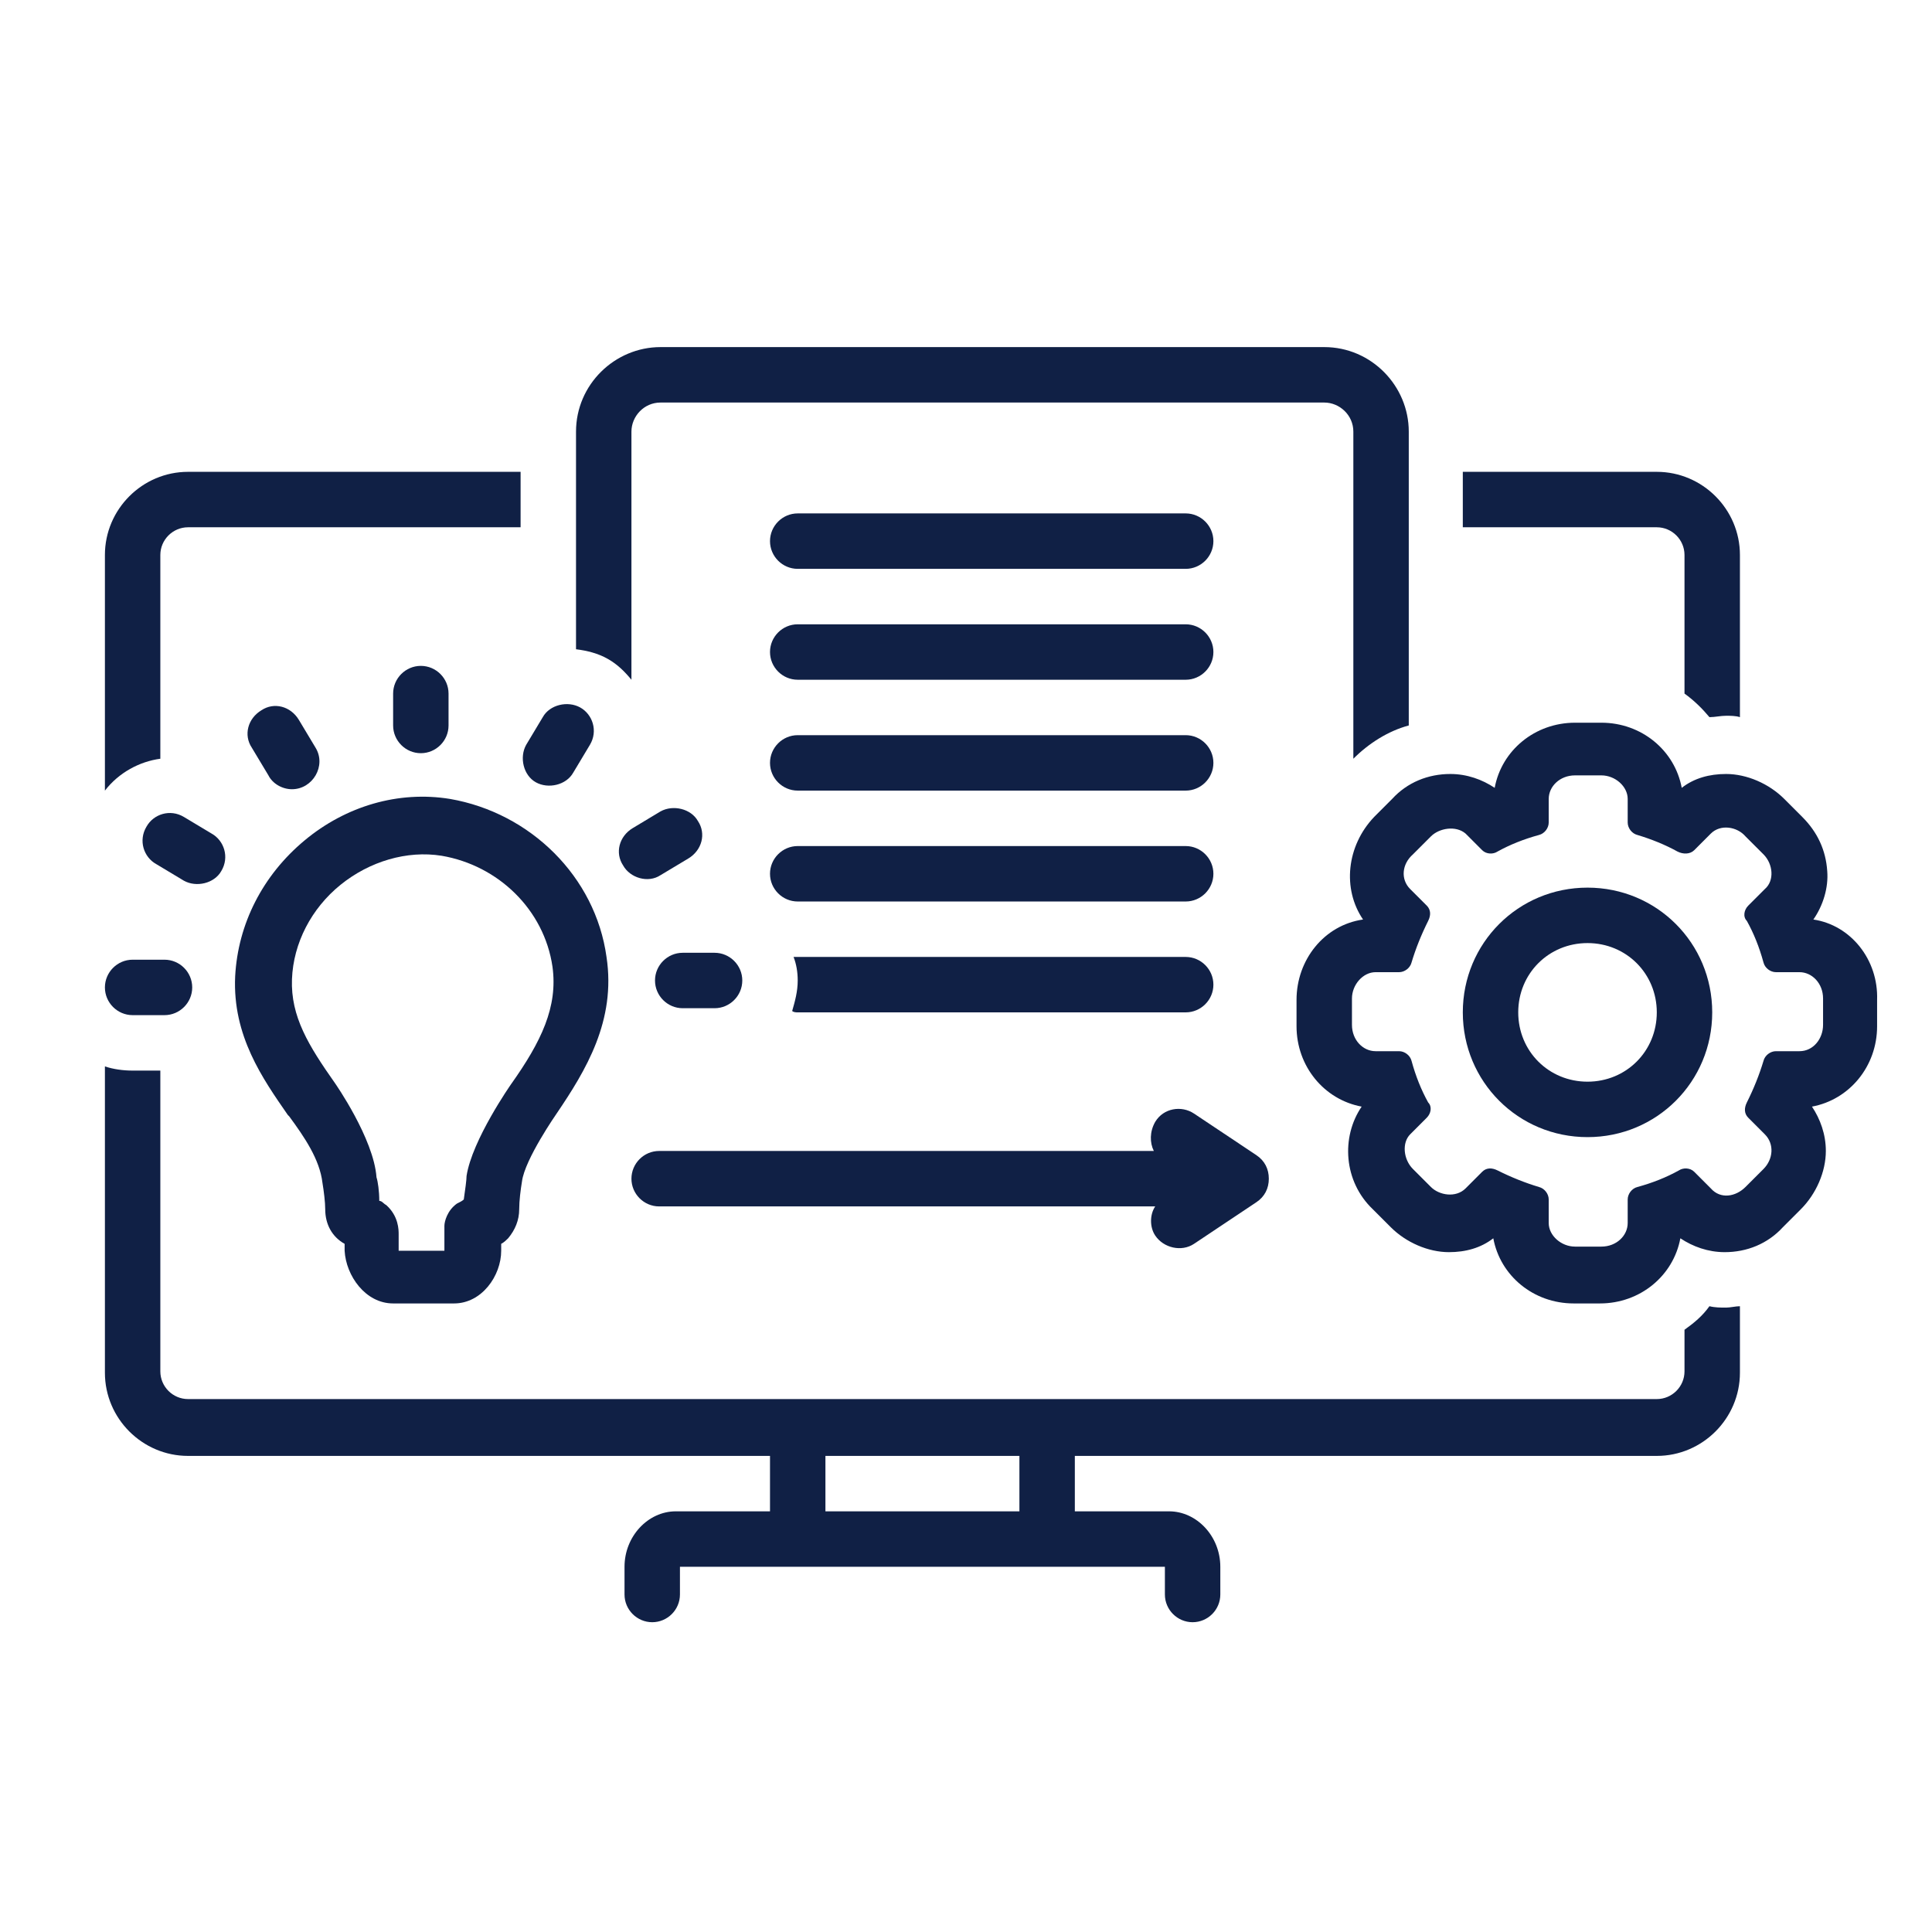
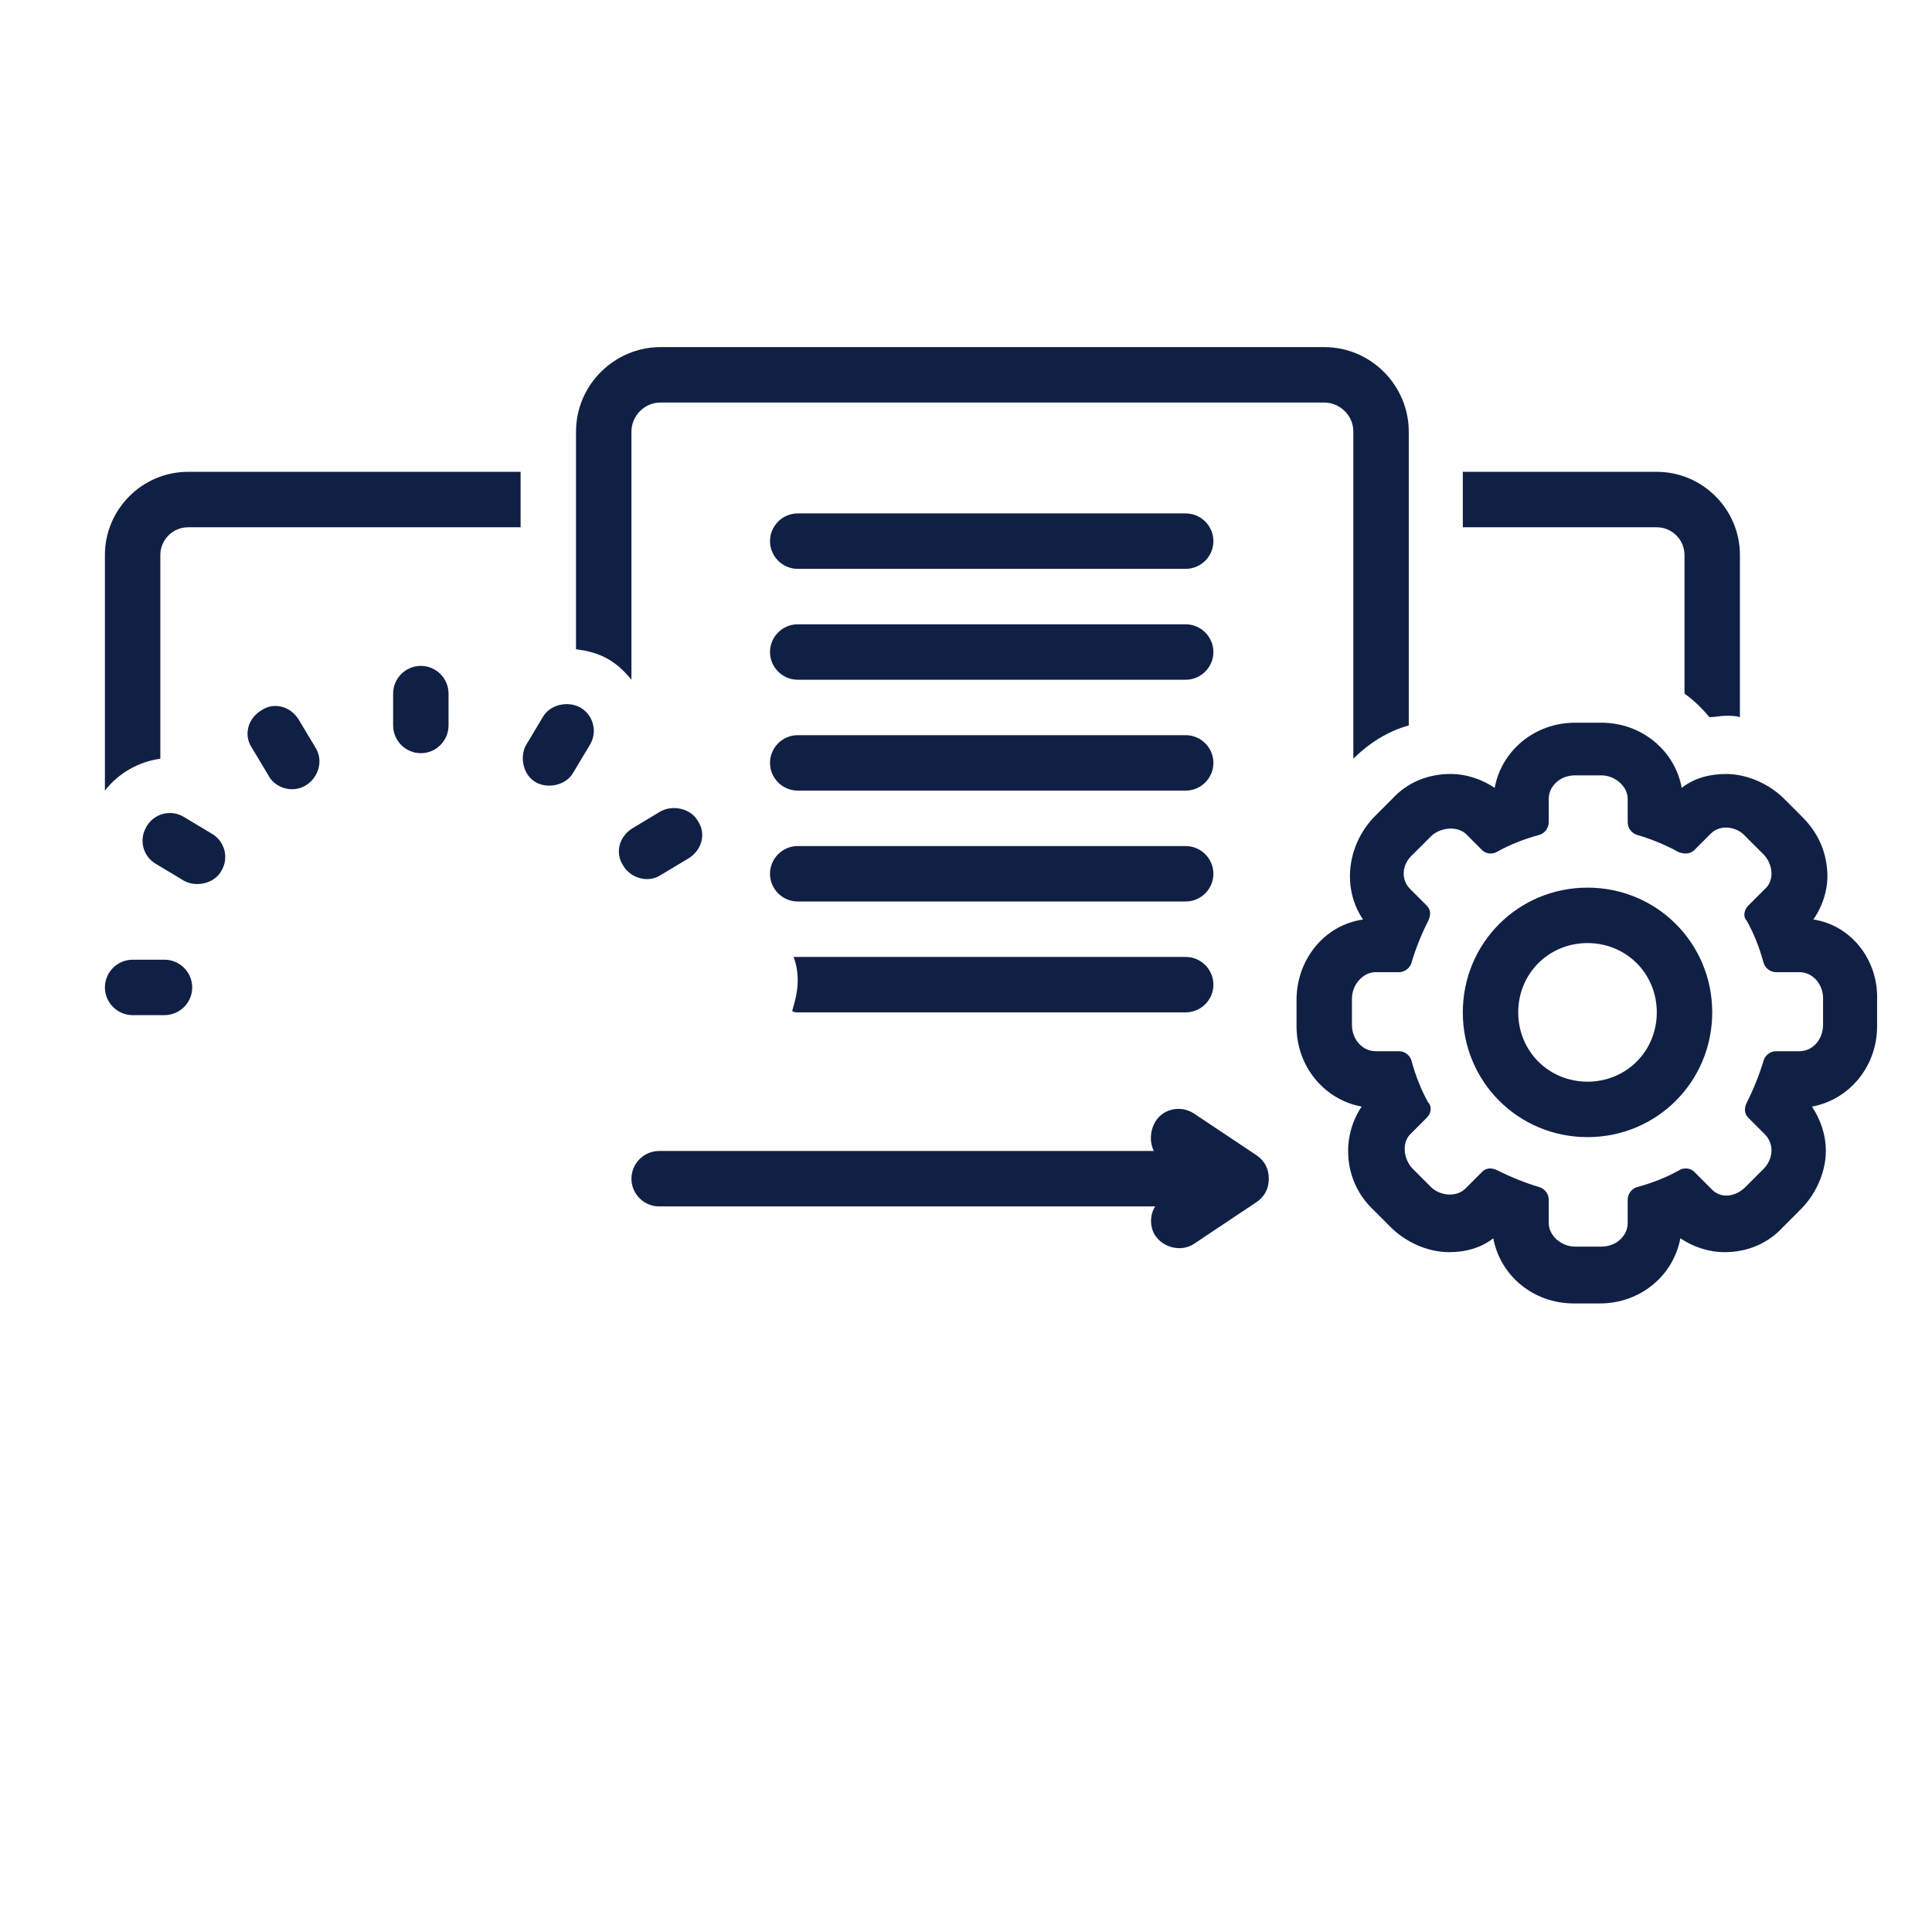
<svg xmlns="http://www.w3.org/2000/svg" width="500" zoomAndPan="magnify" viewBox="0 0 375 375" height="500" preserveAspectRatio="xMidYMid meet" version="1.0">
  <defs>
    <clipPath id="74b92b3db8">
      <path d="M 251 140 L 364.613 140 L 364.613 253 L 251 253 Z M 251 140 " clip-rule="nonzero" />
    </clipPath>
    <clipPath id="955f053f6d">
      <path d="M 20.363 186 L 38 186 L 38 198 L 20.363 198 Z M 20.363 186 " clip-rule="nonzero" />
    </clipPath>
    <clipPath id="bf72a00319">
      <path d="M 20.363 206 L 338 206 L 338 314.871 L 20.363 314.871 Z M 20.363 206 " clip-rule="nonzero" />
    </clipPath>
    <clipPath id="cd6e48bd24">
      <path d="M 111 67.371 L 274 67.371 L 274 148 L 111 148 Z M 111 67.371 " clip-rule="nonzero" />
    </clipPath>
    <clipPath id="cf5cb81a9e">
      <path d="M 20.363 91 L 102 91 L 102 154 L 20.363 154 Z M 20.363 91 " clip-rule="nonzero" />
    </clipPath>
  </defs>
  <path fill="#102045" d="M 154.836 110.414 L 230.141 110.414 C 233.098 110.414 235.52 107.992 235.52 105.035 C 235.52 102.074 233.098 99.652 230.141 99.652 L 154.836 99.652 C 151.879 99.652 149.457 102.074 149.457 105.035 C 149.457 107.992 151.879 110.414 154.836 110.414 Z M 154.836 110.414 " fill-opacity="1" fill-rule="nonzero" />
  <path fill="#102045" d="M 154.836 131.938 L 230.141 131.938 C 233.098 131.938 235.52 129.516 235.52 126.555 C 235.52 123.598 233.098 121.176 230.141 121.176 L 154.836 121.176 C 151.879 121.176 149.457 123.598 149.457 126.555 C 149.457 129.516 151.879 131.938 154.836 131.938 Z M 154.836 131.938 " fill-opacity="1" fill-rule="nonzero" />
  <path fill="#102045" d="M 154.836 153.457 L 230.141 153.457 C 233.098 153.457 235.52 151.035 235.52 148.078 C 235.52 145.117 233.098 142.695 230.141 142.695 L 154.836 142.695 C 151.879 142.695 149.457 145.117 149.457 148.078 C 149.457 151.035 151.879 153.457 154.836 153.457 Z M 154.836 153.457 " fill-opacity="1" fill-rule="nonzero" />
  <path fill="#102045" d="M 154.836 174.98 L 230.141 174.98 C 233.098 174.98 235.52 172.559 235.52 169.598 C 235.52 166.641 233.098 164.219 230.141 164.219 L 154.836 164.219 C 151.879 164.219 149.457 166.641 149.457 169.598 C 149.457 172.559 151.879 174.98 154.836 174.98 Z M 154.836 174.98 " fill-opacity="1" fill-rule="nonzero" />
  <g clip-path="url(#74b92b3db8)">
    <path fill="#102045" d="M 351.973 178.477 C 353.855 175.785 354.93 172.289 354.664 169.062 C 354.395 165.027 352.781 161.527 349.82 158.57 L 346.324 155.07 C 343.367 152.113 339.062 150.23 335.031 150.23 C 331.801 150.23 328.844 151.035 326.422 152.918 C 325.078 145.656 318.625 140.277 310.824 140.277 L 305.715 140.277 C 297.914 140.277 291.461 145.656 290.117 152.918 C 287.695 151.305 284.738 150.23 281.508 150.23 C 277.207 150.23 273.172 151.844 270.215 155.07 L 266.719 158.57 C 261.34 164.219 260.531 172.559 264.566 178.477 C 257.035 179.555 251.656 186.277 251.656 194.082 L 251.656 199.191 C 251.656 206.992 257.035 213.449 264.297 214.793 C 260.262 220.715 260.801 229.32 266.449 234.703 L 269.945 238.199 C 272.902 241.16 277.207 243.043 281.242 243.043 C 284.469 243.043 287.426 242.234 289.848 240.352 C 291.191 247.617 297.645 252.996 305.445 252.996 L 310.555 252.996 C 318.355 252.996 324.809 247.617 326.156 240.352 C 328.574 241.965 331.535 243.043 334.762 243.043 C 339.062 243.043 343.098 241.43 346.055 238.199 L 349.551 234.703 C 352.512 231.742 354.395 227.438 354.395 223.402 C 354.395 220.176 353.316 217.215 351.703 214.793 C 358.965 213.449 364.344 206.992 364.344 199.191 L 364.344 194.082 C 364.613 186.277 359.234 179.555 351.973 178.477 Z M 353.855 198.922 C 353.855 201.613 351.973 204.035 349.285 204.035 L 344.711 204.035 C 343.637 204.035 342.559 204.84 342.293 205.918 C 341.484 208.605 340.41 211.297 339.062 213.988 C 338.527 215.062 338.527 216.141 339.332 216.945 L 342.559 220.176 C 344.441 222.059 344.172 225.02 342.293 226.902 L 338.793 230.398 C 336.914 232.281 333.953 232.82 332.07 230.668 C 332.07 230.668 328.844 227.438 328.844 227.438 C 328.035 226.633 326.691 226.633 325.887 227.168 C 323.465 228.516 320.777 229.59 317.816 230.398 C 316.742 230.668 315.934 231.742 315.934 232.82 L 315.934 237.395 C 315.934 239.812 313.781 241.965 310.824 241.965 L 305.715 241.965 C 303.023 241.965 300.605 239.812 300.605 237.395 L 300.605 232.82 C 300.605 231.742 299.797 230.668 298.723 230.398 C 296.031 229.59 293.344 228.516 290.652 227.168 C 289.578 226.633 288.504 226.633 287.695 227.438 C 287.695 227.438 284.469 230.668 284.469 230.668 C 282.586 232.551 279.359 232.012 277.746 230.398 L 274.25 226.902 C 272.367 225.02 272.098 221.789 273.711 220.176 L 276.938 216.945 C 277.746 216.141 278.012 214.793 277.207 213.988 C 275.863 211.566 274.785 208.875 273.98 205.918 C 273.711 204.84 272.633 204.035 271.559 204.035 L 266.988 204.035 C 264.566 204.035 262.414 201.883 262.414 198.922 L 262.414 193.812 C 262.414 191.121 264.566 188.699 266.988 188.699 L 271.559 188.699 C 272.633 188.699 273.711 187.895 273.98 186.816 C 274.785 184.125 275.863 181.438 277.207 178.746 C 277.746 177.668 277.746 176.594 276.938 175.785 L 273.711 172.559 C 271.828 170.676 272.098 167.715 274.25 165.832 C 274.25 165.832 277.746 162.336 277.746 162.336 C 279.359 160.723 282.586 160.184 284.469 161.797 C 284.469 161.797 287.695 165.027 287.695 165.027 C 288.504 165.832 289.848 165.832 290.652 165.293 C 293.074 163.949 295.762 162.875 298.723 162.066 C 299.797 161.797 300.605 160.723 300.605 159.645 L 300.605 155.07 C 300.605 152.652 302.758 150.5 305.715 150.5 L 310.824 150.5 C 313.516 150.5 315.934 152.652 315.934 155.07 L 315.934 159.645 C 315.934 160.723 316.742 161.797 317.816 162.066 C 320.508 162.875 323.195 163.949 325.617 165.293 C 326.691 165.832 328.035 165.832 328.844 165.027 C 328.844 165.027 332.07 161.797 332.07 161.797 C 333.953 159.914 337.18 160.453 338.793 162.336 L 342.293 165.832 C 344.172 167.715 344.441 170.945 342.559 172.559 L 339.332 175.785 C 338.527 176.594 338.258 177.938 339.062 178.746 C 340.41 181.168 341.484 183.855 342.293 186.816 C 342.559 187.895 343.637 188.699 344.711 188.699 L 349.285 188.699 C 351.703 188.699 353.855 190.852 353.855 193.812 Z M 353.855 198.922 " fill-opacity="1" fill-rule="nonzero" />
  </g>
  <path fill="#102045" d="M 308.137 172.289 C 294.688 172.289 283.93 183.051 283.93 196.5 C 283.93 209.953 294.688 220.715 308.137 220.715 C 321.582 220.715 332.34 209.953 332.34 196.5 C 332.34 183.051 321.582 172.289 308.137 172.289 Z M 308.137 209.953 C 300.605 209.953 294.688 204.035 294.688 196.5 C 294.688 188.969 300.605 183.051 308.137 183.051 C 315.664 183.051 321.582 188.969 321.582 196.5 C 321.582 204.035 315.664 209.953 308.137 209.953 Z M 308.137 209.953 " fill-opacity="1" fill-rule="nonzero" />
-   <path fill="#102045" d="M 76.305 252.996 L 88.137 252.996 C 93.516 252.996 97.281 247.617 97.281 242.773 L 97.281 241.43 C 97.82 241.16 98.359 240.621 98.629 240.352 C 99.973 238.738 100.777 236.855 100.777 234.703 C 100.777 233.09 101.047 230.938 101.316 229.32 C 101.855 225.02 108.039 216.141 108.039 216.141 C 113.688 207.801 119.605 198.117 117.723 185.742 C 115.57 170.137 102.93 157.762 87.332 155.07 C 77.379 153.457 67.16 156.418 59.094 163.145 C 51.023 169.867 46.184 179.285 45.645 189.508 C 45.105 201.074 51.023 209.414 55.863 216.41 L 56.133 216.68 C 59.094 220.715 62.051 225.02 62.59 229.59 C 62.859 231.207 63.125 233.355 63.125 234.703 C 63.125 237.66 64.473 240.082 66.891 241.43 L 66.891 242.773 C 67.16 247.617 70.926 252.996 76.305 252.996 Z M 65.008 210.223 C 59.898 202.957 56.402 197.309 56.672 190.043 C 56.941 183.051 60.438 176.324 66.086 171.75 C 71.734 167.18 78.996 165.027 85.719 166.102 C 96.746 167.984 105.621 176.594 107.234 187.625 C 108.309 195.426 105.082 202.152 99.164 210.492 C 99.164 210.492 91.637 221.25 90.559 228.246 C 90.559 229.055 90.289 230.938 90.02 232.82 C 89.754 233.09 89.215 233.355 88.676 233.625 C 86.793 234.973 86.258 237.125 86.258 237.93 C 86.258 238.199 86.258 238.469 86.258 238.738 L 86.258 242.773 L 77.379 242.773 L 77.379 239.543 C 77.379 238.738 77.379 236.047 74.961 233.895 C 74.422 233.625 74.152 233.09 73.617 233.09 C 73.617 231.207 73.348 229.32 73.078 228.516 C 72.539 220.98 65.008 210.223 65.008 210.223 Z M 65.008 210.223 " fill-opacity="1" fill-rule="nonzero" />
  <path fill="#102045" d="M 87.062 140.812 L 87.062 134.625 C 87.062 131.668 84.641 129.246 81.684 129.246 C 78.727 129.246 76.305 131.668 76.305 134.625 L 76.305 140.812 C 76.305 143.773 78.727 146.195 81.684 146.195 C 84.641 146.195 87.062 143.773 87.062 140.812 Z M 87.062 140.812 " fill-opacity="1" fill-rule="nonzero" />
  <path fill="#102045" d="M 56.672 153.188 C 60.707 153.188 63.395 148.617 61.242 145.117 L 58.016 139.738 C 56.402 137.047 53.176 136.242 50.754 137.855 C 48.066 139.469 47.258 142.695 48.871 145.117 C 48.871 145.117 52.102 150.5 52.102 150.5 C 52.906 152.113 54.789 153.188 56.672 153.188 Z M 56.672 153.188 " fill-opacity="1" fill-rule="nonzero" />
  <path fill="#102045" d="M 35.695 158.57 C 33.004 156.957 29.777 158.031 28.434 160.453 C 26.82 163.145 27.895 166.371 30.316 167.715 C 30.316 167.715 35.695 170.945 35.695 170.945 C 38.113 172.289 41.609 171.48 42.957 169.062 C 44.57 166.371 43.492 163.145 41.074 161.797 Z M 35.695 158.57 " fill-opacity="1" fill-rule="nonzero" />
  <g clip-path="url(#955f053f6d)">
    <path fill="#102045" d="M 25.742 197.039 L 31.93 197.039 C 34.887 197.039 37.309 194.617 37.309 191.66 C 37.309 188.699 34.887 186.277 31.93 186.277 L 25.742 186.277 C 22.785 186.277 20.363 188.699 20.363 191.66 C 20.363 194.617 22.785 197.039 25.742 197.039 Z M 25.742 197.039 " fill-opacity="1" fill-rule="nonzero" />
  </g>
-   <path fill="#102045" d="M 127.137 190.312 C 127.137 193.273 129.555 195.695 132.516 195.695 L 138.699 195.695 C 141.66 195.695 144.078 193.273 144.078 190.312 C 144.078 187.355 141.66 184.934 138.699 184.934 L 132.516 184.934 C 129.555 184.934 127.137 187.355 127.137 190.312 Z M 127.137 190.312 " fill-opacity="1" fill-rule="nonzero" />
  <path fill="#102045" d="M 128.211 157.492 L 122.832 160.723 C 120.145 162.336 119.336 165.562 120.949 167.984 C 122.293 170.406 125.789 171.48 128.211 169.867 L 133.59 166.641 C 136.281 165.027 137.086 161.797 135.473 159.375 C 134.129 156.957 130.633 156.148 128.211 157.492 Z M 128.211 157.492 " fill-opacity="1" fill-rule="nonzero" />
  <path fill="#102045" d="M 104.008 151.844 C 106.426 153.188 109.922 152.383 111.27 149.961 L 114.496 144.582 C 116.109 141.891 115.031 138.66 112.613 137.316 C 110.191 135.973 106.695 136.777 105.352 139.199 L 102.125 144.582 C 100.777 147 101.586 150.5 104.008 151.844 Z M 104.008 151.844 " fill-opacity="1" fill-rule="nonzero" />
  <path fill="#102045" d="M 224.223 239.812 C 225.84 242.234 229.336 243.043 231.754 241.43 L 243.855 233.355 C 245.473 232.281 246.277 230.668 246.277 228.785 C 246.277 226.902 245.473 225.285 243.855 224.211 L 231.754 216.141 C 229.336 214.527 225.84 215.062 224.223 217.754 C 223.148 219.637 223.148 221.789 223.957 223.402 L 127.941 223.402 C 124.984 223.402 122.562 225.824 122.562 228.785 C 122.562 231.742 124.984 234.164 127.941 234.164 L 224.223 234.164 C 223.148 235.777 223.148 238.199 224.223 239.812 Z M 224.223 239.812 " fill-opacity="1" fill-rule="nonzero" />
  <path fill="#102045" d="M 154.836 196.5 L 230.141 196.5 C 233.098 196.5 235.52 194.082 235.52 191.121 C 235.52 188.16 233.098 185.742 230.141 185.742 L 154.836 185.742 C 154.566 185.742 154.301 185.742 154.031 185.742 C 154.566 187.086 154.836 188.699 154.836 190.312 C 154.836 192.465 154.301 194.348 153.762 196.23 C 154.031 196.5 154.566 196.5 154.836 196.5 Z M 154.836 196.5 " fill-opacity="1" fill-rule="nonzero" />
  <g clip-path="url(#bf72a00319)">
-     <path fill="#102045" d="M 331.801 253.535 C 330.457 255.418 328.844 256.762 326.961 258.105 L 326.961 266.18 C 326.961 269.137 324.539 271.559 321.582 271.559 L 36.5 271.559 C 33.543 271.559 31.121 269.137 31.121 266.18 L 31.121 207.801 L 25.742 207.801 C 23.859 207.801 21.977 207.531 20.363 206.992 L 20.363 266.445 C 20.363 275.324 27.625 282.59 36.5 282.59 L 149.457 282.59 L 149.457 293.348 L 131.168 293.348 C 125.789 293.348 121.219 298.191 121.219 304.109 L 121.219 309.492 C 121.219 312.449 123.641 314.871 126.598 314.871 C 129.555 314.871 131.977 312.449 131.977 309.492 L 131.977 304.109 L 226.105 304.109 L 226.105 309.492 C 226.105 312.449 228.527 314.871 231.484 314.871 C 234.445 314.871 236.863 312.449 236.863 309.492 L 236.863 304.109 C 236.863 298.191 232.293 293.348 226.914 293.348 L 208.625 293.348 L 208.625 282.59 L 321.582 282.59 C 330.457 282.59 337.719 275.324 337.719 266.445 L 337.719 253.535 C 336.914 253.535 335.836 253.805 335.031 253.805 C 333.953 253.805 332.879 253.805 331.801 253.535 Z M 160.215 293.348 L 160.215 282.59 L 197.867 282.59 L 197.867 293.348 Z M 160.215 293.348 " fill-opacity="1" fill-rule="nonzero" />
-   </g>
+     </g>
  <g clip-path="url(#cd6e48bd24)">
    <path fill="#102045" d="M 122.562 131.938 L 122.562 83.781 C 122.562 80.82 124.984 78.133 128.211 78.133 L 257.035 78.133 C 259.992 78.133 262.684 80.555 262.684 83.781 L 262.684 147.27 C 265.641 144.312 269.406 141.891 273.441 140.812 L 273.441 83.781 C 273.441 74.902 266.18 67.371 257.035 67.371 L 128.211 67.371 C 119.336 67.371 111.805 74.633 111.805 83.781 L 111.805 126.02 C 113.957 126.285 116.109 126.824 117.992 127.902 C 119.875 128.977 121.219 130.32 122.562 131.938 Z M 122.562 131.938 " fill-opacity="1" fill-rule="nonzero" />
  </g>
  <path fill="#102045" d="M 326.961 107.723 L 326.961 134.625 C 328.844 135.973 330.457 137.586 331.801 139.199 C 332.879 139.199 333.953 138.93 335.031 138.93 C 335.836 138.93 336.914 138.93 337.719 139.199 L 337.719 107.723 C 337.719 98.848 330.457 91.582 321.582 91.582 L 283.93 91.582 L 283.93 102.344 L 321.582 102.344 C 324.539 102.344 326.961 104.766 326.961 107.723 Z M 326.961 107.723 " fill-opacity="1" fill-rule="nonzero" />
  <g clip-path="url(#cf5cb81a9e)">
    <path fill="#102045" d="M 31.121 147.27 L 31.121 107.723 C 31.121 104.766 33.543 102.344 36.5 102.344 L 101.047 102.344 L 101.047 91.582 L 36.5 91.582 C 27.625 91.582 20.363 98.848 20.363 107.723 L 20.363 153.457 C 23.055 149.961 27.09 147.809 31.121 147.27 Z M 31.121 147.27 " fill-opacity="1" fill-rule="nonzero" />
  </g>
</svg>